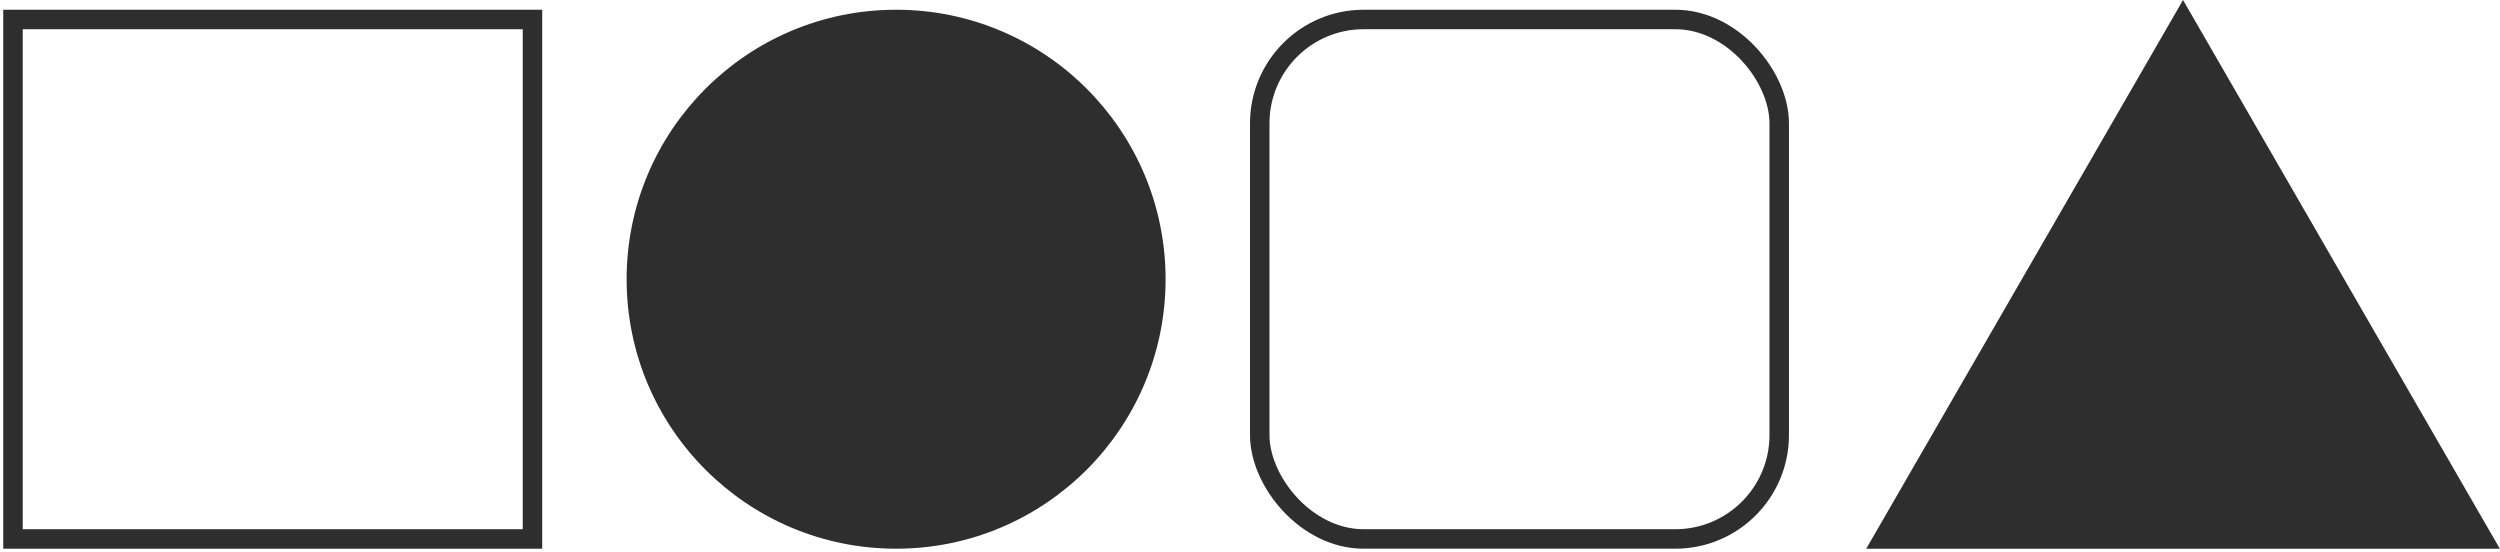
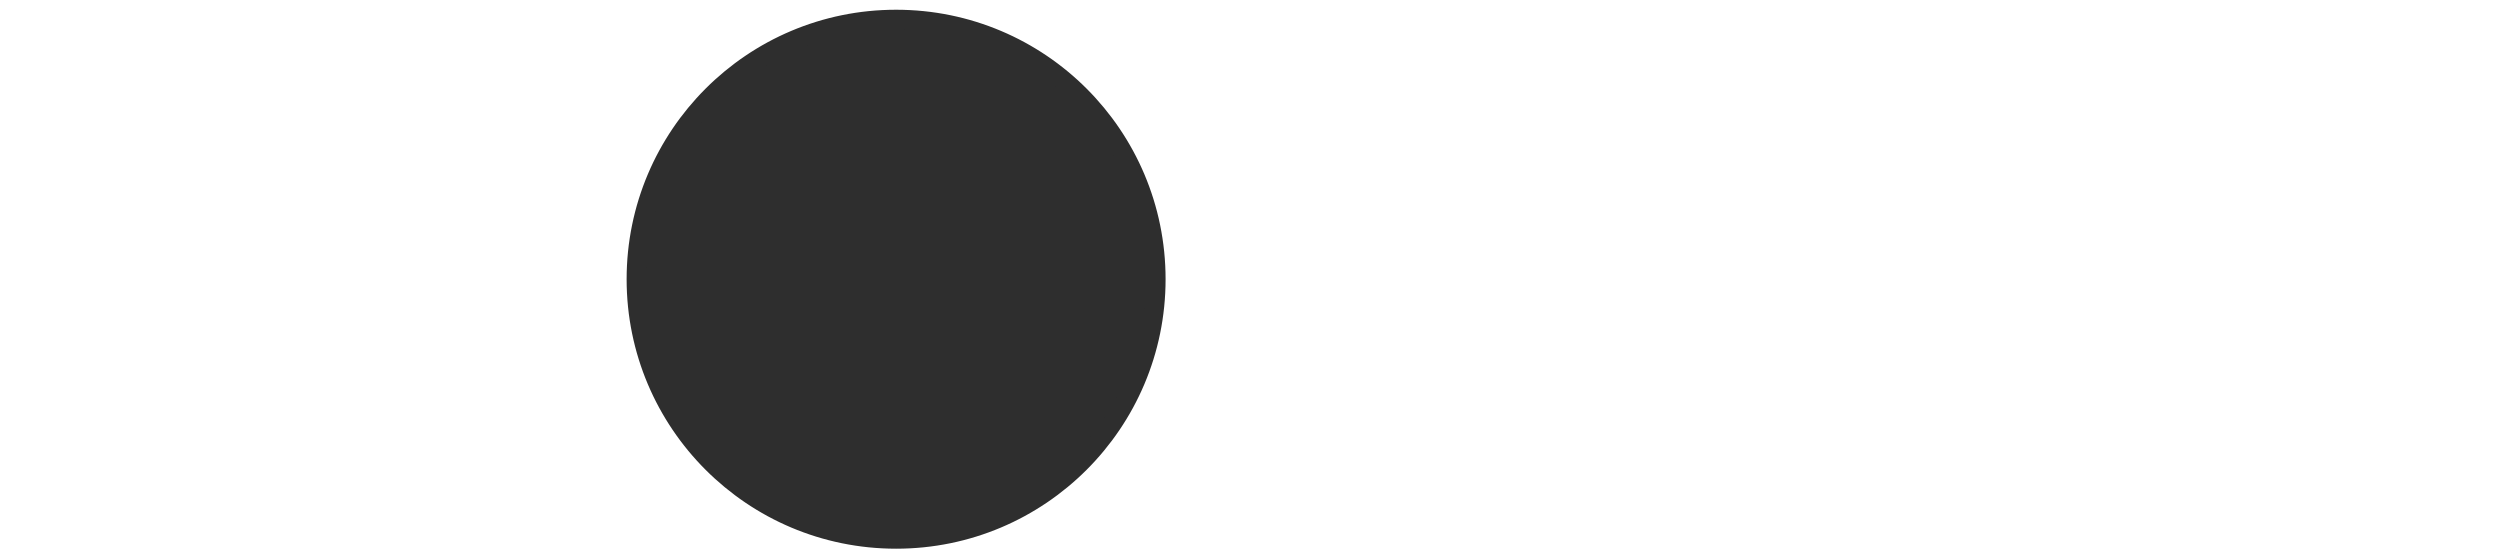
<svg xmlns="http://www.w3.org/2000/svg" width="385" height="85" viewBox="0 0 385 85" fill="none">
-   <rect x="2" y="3" width="80" height="80" stroke="#2E2E2E" stroke-width="3" />
  <circle cx="138" cy="43" r="40" fill="#2E2E2E" stroke="#2E2E2E" stroke-width="3" />
-   <rect x="194" y="3" width="80" height="80" rx="16" stroke="#2E2E2E" stroke-width="3" />
-   <path d="M336.188 3L382.376 83H290L336.188 3Z" fill="#2E2E2E" stroke="#2E2E2E" stroke-width="3" />
</svg>